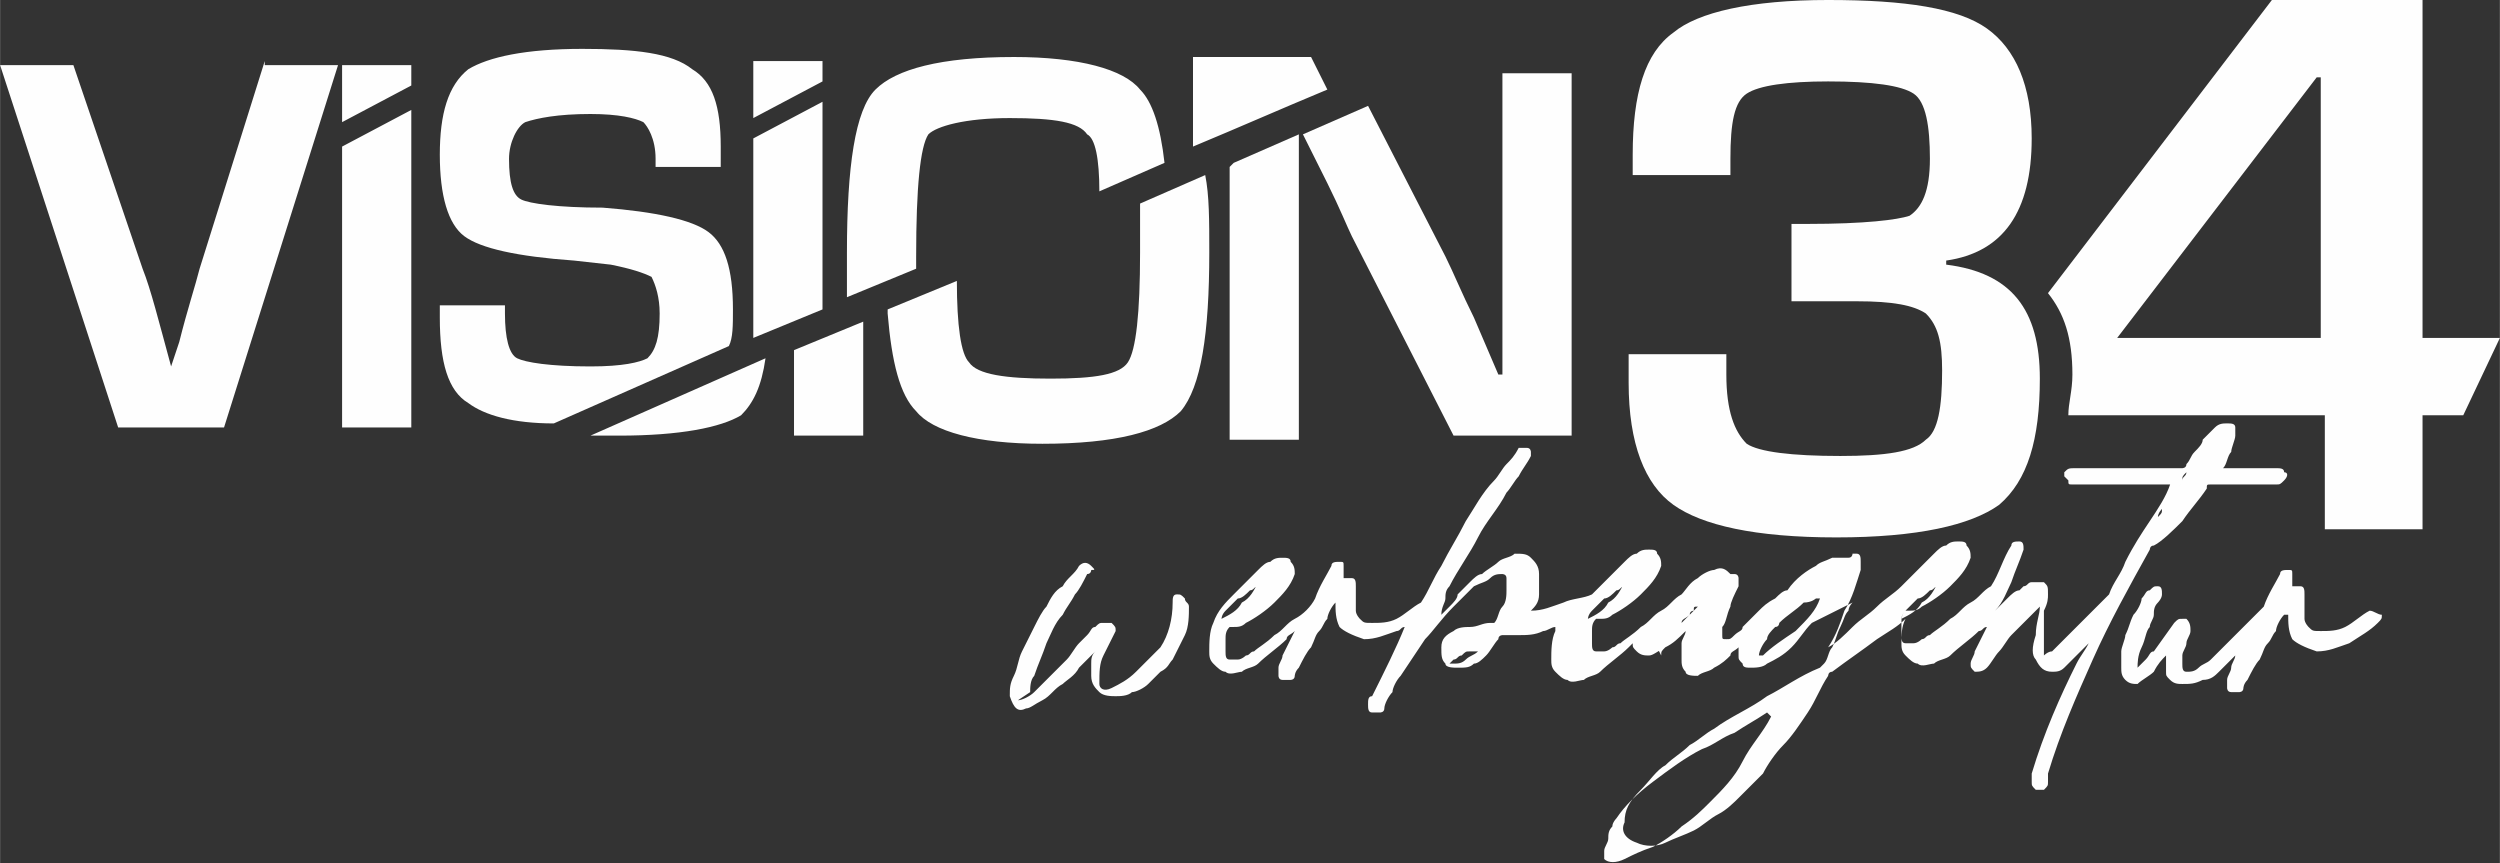
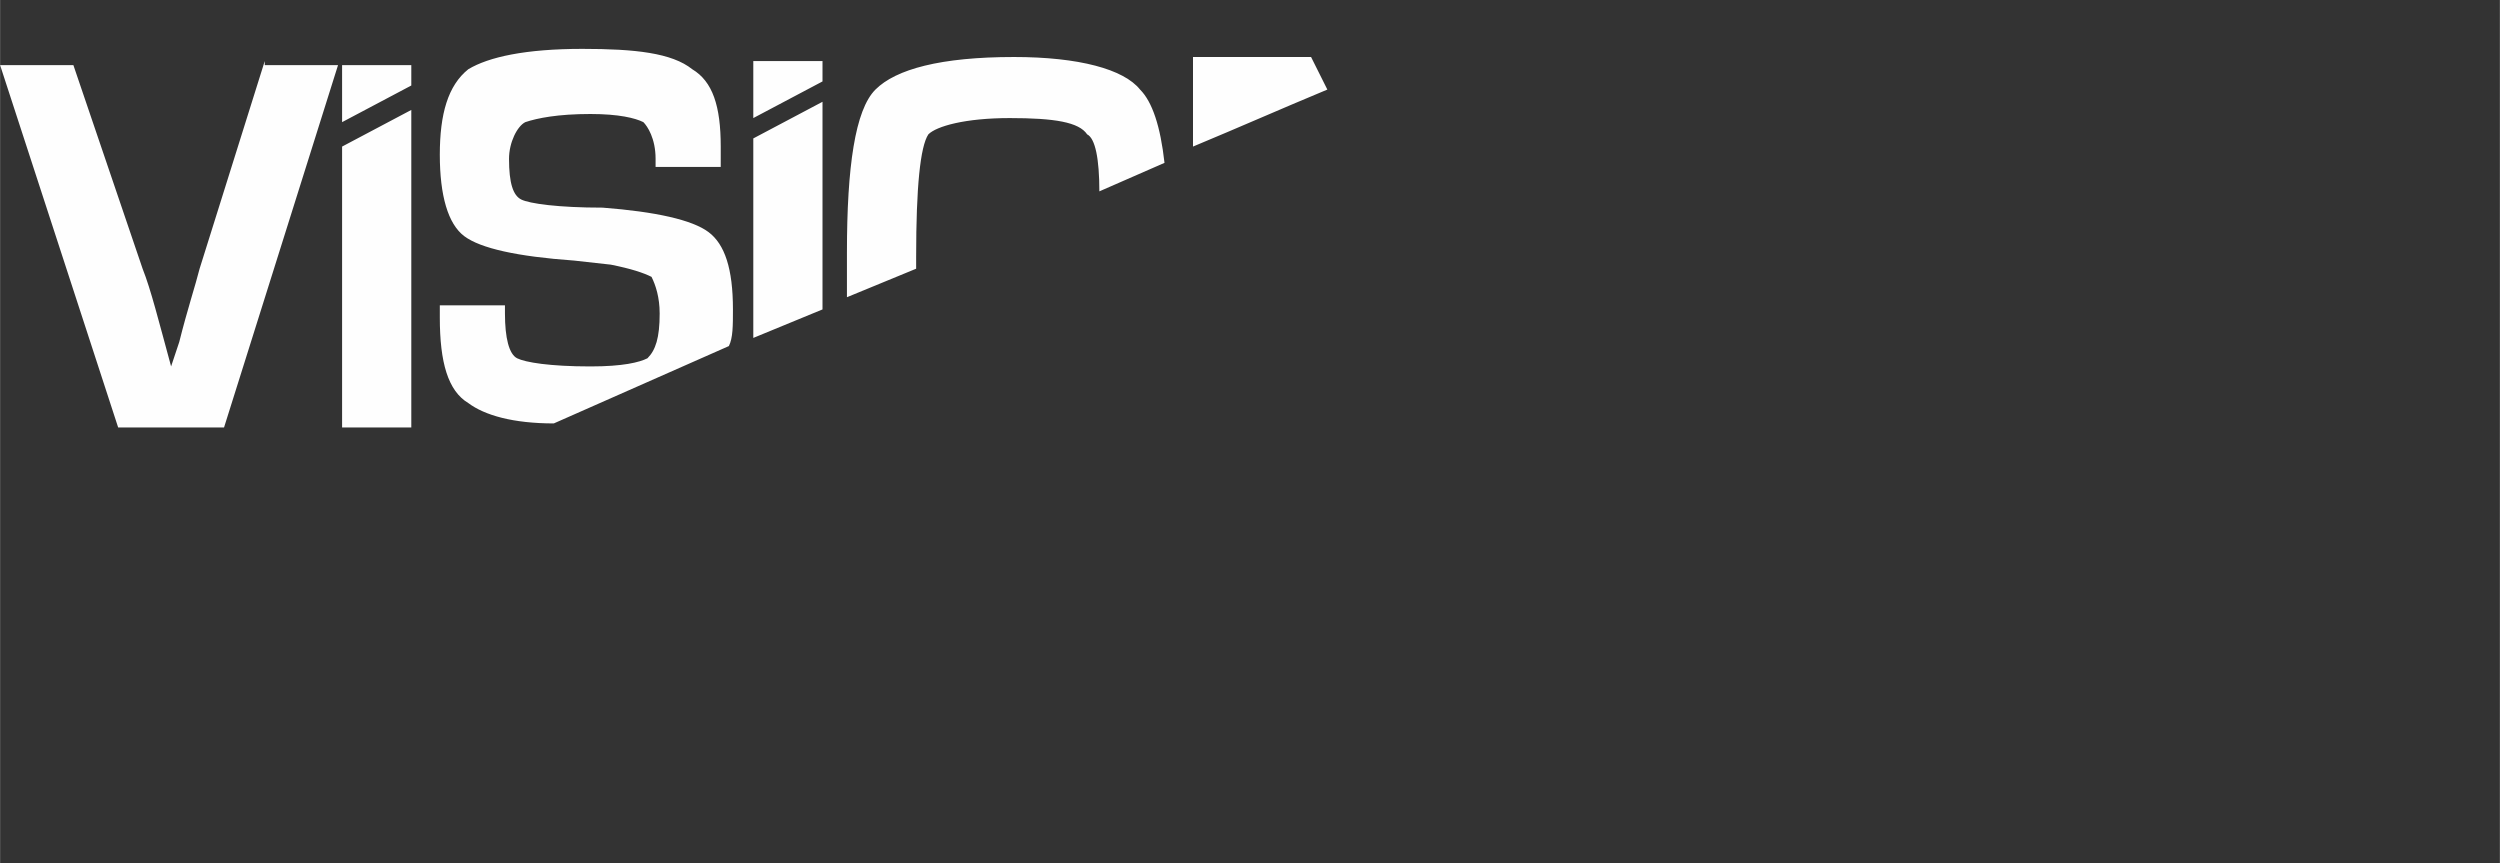
<svg xmlns="http://www.w3.org/2000/svg" xml:space="preserve" width="24.2mm" height="8.355mm" version="1.1" style="shape-rendering:geometricPrecision; text-rendering:geometricPrecision; image-rendering:optimizeQuality; fill-rule:evenodd; clip-rule:evenodd" viewBox="0 0 6.14 2.12">
  <rect x="0" y="0" width="6.14" height="2.12" fill="#333333" stroke="none" />
  <defs>
    <style type="text/css">
   
    .fil0 {fill:#FEFEFE}
    .fil1 {fill:#FEFEFE;fill-rule:nonzero}
   
  </style>
  </defs>
  <g id="Layer_x0020_1">
    <g id="_2224901097984">
      <path class="fil0" d="M2.93 0.37l-0 -0.23 0.29 -0 0.04 0.08c-0.12,0.05 -0.21,0.09 -0.33,0.14zm-1.92 -0.21l0 0.05 -0.17 0.09 -0 -0.14 0.17 -0zm1.01 -0.01l0 0.05 -0.17 0.09 -0 -0.14 0.17 -0zm-1.37 0.01l0.18 -0 -0.28 0.89 -0.26 0 -0.29 -0.89 0.18 -0 0.17 0.5c0.02,0.05 0.04,0.13 0.07,0.24l0 -0 0.02 -0.06c0.02,-0.08 0.04,-0.14 0.05,-0.18l0.16 -0.51zm0.36 0.1l0 0.79 -0.17 0 -0 -0.69 0.17 -0.09zm0.76 0.15l-0.16 0c-0,-0.01 -0,-0.01 -0,-0.02 -0,-0.05 -0.02,-0.08 -0.03,-0.09 -0.02,-0.01 -0.06,-0.02 -0.13,-0.02 -0.08,0 -0.13,0.01 -0.16,0.02 -0.02,0.01 -0.04,0.05 -0.04,0.09 0,0.06 0.01,0.09 0.03,0.1 0.02,0.01 0.09,0.02 0.2,0.02 0.13,0.01 0.22,0.03 0.26,0.06 0.04,0.03 0.06,0.09 0.06,0.19 0,0.04 -0,0.07 -0.01,0.09l-0.43 0.19c-0.1,-0 -0.17,-0.02 -0.21,-0.05 -0.05,-0.03 -0.07,-0.1 -0.07,-0.21l-0 -0.03 0.16 -0 0 0.02c0,0.06 0.01,0.1 0.03,0.11 0.02,0.01 0.08,0.02 0.18,0.02 0.08,-0 0.12,-0.01 0.14,-0.02 0.02,-0.02 0.03,-0.05 0.03,-0.11 -0,-0.04 -0.01,-0.07 -0.02,-0.09 -0.02,-0.01 -0.05,-0.02 -0.1,-0.03l-0.09 -0.01c-0.14,-0.01 -0.23,-0.03 -0.27,-0.06 -0.04,-0.03 -0.06,-0.1 -0.06,-0.2 -0,-0.1 0.02,-0.17 0.07,-0.21 0.05,-0.03 0.14,-0.05 0.28,-0.05 0.13,-0 0.22,0.01 0.27,0.05 0.05,0.03 0.07,0.09 0.07,0.19l0 0.03zm0.25 -0.16l0 0.51 -0.17 0.07 -0 -0.49 0.17 -0.09zm0.47 -0.11c0.16,-0 0.27,0.03 0.31,0.08 0.03,0.03 0.05,0.09 0.06,0.18l-0.16 0.07c-0,-0.08 -0.01,-0.13 -0.03,-0.14 -0.02,-0.03 -0.08,-0.04 -0.19,-0.04 -0.11,0 -0.18,0.02 -0.2,0.04 -0.02,0.03 -0.03,0.13 -0.03,0.3 0,0.01 0,0.02 0,0.03l-0.17 0.07c-0,-0.03 -0,-0.07 -0,-0.11 -0,-0.21 0.02,-0.35 0.07,-0.4 0.05,-0.05 0.16,-0.08 0.34,-0.08z" />
-       <path class="fil0" d="M1.45 1.07l0.43 -0.19c-0.01,0.07 -0.03,0.11 -0.06,0.14 -0.05,0.03 -0.15,0.05 -0.3,0.05 -0.02,-0 -0.05,-0 -0.07,-0zm0.5 -0.21l0.17 -0.07 -0 0.28 -0.17 -0 0 -0.21zm0.23 -0.1l0.17 -0.07c0,0.11 0.01,0.18 0.03,0.2 0.02,0.03 0.09,0.04 0.2,0.04 0.11,0 0.17,-0.01 0.19,-0.04 0.02,-0.03 0.03,-0.12 0.03,-0.27 0,-0.05 -0,-0.09 -0,-0.12l0.16 -0.07c0.01,0.05 0.01,0.11 0.01,0.19 -0,0.2 -0.02,0.33 -0.07,0.39 -0.05,0.05 -0.16,0.08 -0.34,0.08 -0.16,-0 -0.27,-0.03 -0.31,-0.08 -0.04,-0.04 -0.06,-0.12 -0.07,-0.24zm0.85 -0.36l0.16 -0.07 0 0.06 0 0.06 0 0.12 -0 0.51 -0.17 -0 0 -0.67zm0.17 -0.07l0.16 -0.07 0.19 0.37c0.02,0.04 0.04,0.09 0.07,0.15l0.03 0.07 0.03 0.07 0.01 0 -0 -0.06 -0 -0.06 -0 -0.11 0 -0.51 0.17 0 -0 0.89 -0.29 -0 -0.25 -0.49c-0.01,-0.02 -0.03,-0.07 -0.06,-0.13l-0.03 -0.06 -0.03 -0.06z" />
-       <path class="fil0" d="M4.4 0.74l0 -0.19 0.04 0c0.14,0 0.22,-0.01 0.25,-0.02 0.03,-0.02 0.05,-0.06 0.05,-0.14 0,-0.08 -0.01,-0.14 -0.04,-0.16 -0.03,-0.02 -0.1,-0.03 -0.21,-0.03 -0.1,-0 -0.17,0.01 -0.2,0.03 -0.03,0.02 -0.04,0.07 -0.04,0.16l0 0.04 -0.24 -0 0 -0.05c0,-0.15 0.03,-0.25 0.1,-0.3 0.06,-0.05 0.19,-0.08 0.38,-0.08 0.19,0 0.32,0.02 0.39,0.07 0.07,0.05 0.11,0.14 0.11,0.27 -0,0.18 -0.07,0.28 -0.21,0.3l0 0.01c0.16,0.02 0.23,0.11 0.23,0.28 -0,0.15 -0.03,0.25 -0.1,0.31 -0.07,0.05 -0.2,0.08 -0.4,0.08 -0.2,-0 -0.33,-0.03 -0.4,-0.08 -0.07,-0.05 -0.11,-0.15 -0.11,-0.3l0 -0.07 0.24 0c0,0.03 0,0.05 0,0.05 -0,0.09 0.02,0.14 0.05,0.17 0.03,0.02 0.11,0.03 0.23,0.03 0.11,0 0.18,-0.01 0.21,-0.04 0.03,-0.02 0.04,-0.08 0.04,-0.17 0,-0.07 -0.01,-0.11 -0.04,-0.14 -0.03,-0.02 -0.08,-0.03 -0.17,-0.03l-0.11 -0 -0.04 0zm1.55 -0.74l-0 0.83 0.19 0 -0.09 0.19 -0.1 -0 -0 0.28 -0.24 -0 0 -0.28 -0.63 -0c0,-0.03 0.01,-0.06 0.01,-0.1 0,-0.09 -0.02,-0.15 -0.06,-0.2l0.55 -0.72 0.38 0zm-0.25 0.83l0 -0.64 -0.01 0 -0.49 0.64 0.5 0z" />
-       <path class="fil1" d="M4.45 1.53c-0.02,0.02 -0.03,0.04 -0.05,0.06 -0.02,0.02 -0.04,0.03 -0.06,0.04 -0.01,0.01 -0.03,0.01 -0.04,0.01 -0.01,0 -0.02,-0 -0.02,-0.01 -0.01,-0.01 -0.01,-0.01 -0.01,-0.02 0,-0.01 0,-0.01 0,-0.02 -0.01,0.01 -0.02,0.01 -0.02,0.02 -0.01,0.01 -0.02,0.02 -0.04,0.03 -0.01,0.01 -0.03,0.01 -0.04,0.02 -0.01,0 -0.03,-0 -0.03,-0.01 -0.01,-0.01 -0.01,-0.02 -0.01,-0.03 -0,-0.01 -0,-0.02 0,-0.04 0,-0.01 0.01,-0.02 0.01,-0.03 -0.02,0.02 -0.03,0.03 -0.05,0.04 -0.02,0.01 -0.03,0.02 -0.04,0.02 -0.01,0 -0.02,-0 -0.03,-0.01 -0.01,-0.01 -0.01,-0.01 -0.01,-0.02 -0,0 -0.01,0.01 -0.01,0.01 -0.02,0.02 -0.05,0.04 -0.07,0.06 -0.01,0.01 -0.03,0.01 -0.04,0.02 -0.01,0 -0.03,0.01 -0.04,0 -0.01,-0 -0.02,-0.01 -0.03,-0.02 -0.01,-0.01 -0.01,-0.02 -0.01,-0.03 -0,-0.02 0,-0.05 0.01,-0.07 0,-0 0,-0 0,-0.01 -0.01,0 -0.02,0.01 -0.03,0.01 -0.02,0.01 -0.04,0.01 -0.06,0.01 -0.01,0 -0.02,0 -0.02,0 -0.01,0 -0.02,0 -0.02,0 -0,0 -0.01,0 -0.01,0.01 -0.01,0.01 -0.02,0.03 -0.03,0.04 -0.01,0.01 -0.02,0.02 -0.03,0.02 -0.01,0.01 -0.02,0.01 -0.04,0.01 -0.01,0 -0.03,-0 -0.03,-0.01 -0.01,-0.01 -0.01,-0.02 -0.01,-0.04 0,-0.02 0.01,-0.03 0.03,-0.04 0.01,-0.01 0.03,-0.01 0.04,-0.01 0.02,-0 0.03,-0.01 0.05,-0.01 0,0 0.01,-0 0.01,-0 0.01,-0.01 0.01,-0.03 0.02,-0.04 0.01,-0.01 0.01,-0.03 0.01,-0.04 0,-0.01 -0,-0.02 -0,-0.03 -0,-0.01 -0.01,-0.01 -0.01,-0.01 -0.01,-0 -0.02,0 -0.03,0.01 -0.01,0.01 -0.02,0.01 -0.04,0.02 -0.01,0.01 -0.02,0.02 -0.03,0.03 -0.01,0.01 -0.02,0.02 -0.02,0.02 -0.03,0.03 -0.05,0.06 -0.07,0.08 -0.02,0.03 -0.04,0.06 -0.06,0.09 -0.01,0.01 -0.02,0.03 -0.02,0.04 -0.01,0.01 -0.02,0.03 -0.02,0.04 -0,0.01 -0.01,0.01 -0.01,0.01 -0,0 -0.01,0 -0.02,-0 -0.01,-0 -0.01,-0.01 -0.01,-0.02 0,-0.01 0,-0.02 0.01,-0.02 0.03,-0.06 0.06,-0.12 0.08,-0.17l0 -0c-0.01,0 -0.01,0.01 -0.02,0.01 -0.03,0.01 -0.05,0.02 -0.08,0.02 -0.03,-0.01 -0.05,-0.02 -0.06,-0.03 -0.01,-0.02 -0.01,-0.04 -0.01,-0.06 -0.01,0.01 -0.02,0.03 -0.02,0.04 -0.01,0.01 -0.01,0.02 -0.02,0.03 -0.01,0.01 -0.01,0.02 -0.02,0.04 -0.01,0.01 -0.02,0.03 -0.03,0.05 -0.01,0.01 -0.01,0.02 -0.01,0.02 -0,0.01 -0.01,0.01 -0.01,0.01 -0.01,0 -0.01,0 -0.02,-0 -0.01,-0 -0.01,-0.01 -0.01,-0.01 -0,-0.01 -0,-0.01 0,-0.02 0,-0.01 0.01,-0.02 0.01,-0.03 0.01,-0.02 0.02,-0.04 0.03,-0.06 -0.01,0.01 -0.02,0.01 -0.02,0.02 -0.02,0.02 -0.05,0.04 -0.07,0.06 -0.01,0.01 -0.03,0.01 -0.04,0.02 -0.01,0 -0.03,0.01 -0.04,0 -0.01,-0 -0.02,-0.01 -0.03,-0.02 -0.01,-0.01 -0.01,-0.02 -0.01,-0.03 -0,-0.02 0,-0.05 0.01,-0.07 0.01,-0.03 0.03,-0.05 0.05,-0.07 0.01,-0.01 0.02,-0.02 0.03,-0.03 0.01,-0.01 0.02,-0.02 0.03,-0.03 0.01,-0.01 0.02,-0.02 0.03,-0.02 0.01,-0.01 0.02,-0.01 0.03,-0.01 0.01,0 0.02,0 0.02,0.01 0.01,0.01 0.01,0.02 0.01,0.03 -0.01,0.03 -0.03,0.05 -0.05,0.07 -0.02,0.02 -0.05,0.04 -0.07,0.05 -0.01,0.01 -0.02,0.01 -0.03,0.01 -0,0 -0.01,0 -0.01,0 -0.01,0.01 -0.01,0.02 -0.01,0.03 -0,0.01 -0,0.02 -0,0.03 0,0.01 0,0.02 0.01,0.02 0.01,0 0.01,0 0.02,0 0.01,-0 0.02,-0.01 0.02,-0.01 0.01,-0 0.01,-0.01 0.02,-0.01 0.01,-0.01 0.03,-0.02 0.05,-0.04 0.02,-0.01 0.03,-0.03 0.05,-0.04 0.02,-0.01 0.04,-0.03 0.05,-0.05l0 0c0.01,-0.03 0.03,-0.06 0.04,-0.08 0,-0.01 0.01,-0.01 0.02,-0.01 0.01,0 0.01,0 0.01,0.01 0,0 0,0.01 0,0.01 -0,0.01 -0,0.01 -0,0.01 -0,0 -0,0.01 -0,0.01 0.01,-0 0.02,-0 0.02,0 0.01,0 0.01,0.01 0.01,0.02 0,0.01 0,0.02 0,0.03 0,0.01 0,0.02 0,0.03 0,0.01 0.01,0.02 0.01,0.02 0.01,0.01 0.01,0.01 0.03,0.01 0.02,0 0.04,-0 0.06,-0.01 0.02,-0.01 0.04,-0.03 0.06,-0.04 0,-0 0,-0 0,-0 0,-0 0,-0 0,-0 0,-0 0,-0 0,-0 0.02,-0.03 0.03,-0.06 0.05,-0.09 0.02,-0.04 0.04,-0.07 0.06,-0.11 0.02,-0.03 0.04,-0.07 0.07,-0.1 0.01,-0.01 0.02,-0.03 0.03,-0.04 0.01,-0.01 0.02,-0.02 0.03,-0.04 0.01,-0 0.01,-0 0.02,-0 0.01,0 0.01,0.01 0.01,0.01 0,0 0,0.01 -0,0.01 -0.01,0.02 -0.02,0.03 -0.03,0.05 -0.01,0.01 -0.02,0.03 -0.03,0.04 -0.02,0.04 -0.05,0.07 -0.07,0.11 -0.02,0.04 -0.05,0.08 -0.07,0.12 -0.01,0.01 -0.01,0.02 -0.01,0.03 -0,0.01 -0.01,0.02 -0.01,0.04 0,-0 0.01,-0.01 0.02,-0.02 0.01,-0.01 0.02,-0.02 0.02,-0.03 0.01,-0.01 0.02,-0.02 0.03,-0.03 0.01,-0.01 0.02,-0.02 0.03,-0.02 0.01,-0.01 0.03,-0.02 0.04,-0.03 0.01,-0.01 0.03,-0.01 0.04,-0.02 0.02,-0 0.03,-0 0.04,0.01 0.01,0.01 0.02,0.02 0.02,0.04 0,0.02 0,0.04 -0,0.05 -0,0.02 -0.01,0.03 -0.02,0.04 0.03,-0 0.05,-0.01 0.08,-0.02 0.02,-0.01 0.05,-0.01 0.07,-0.02 0.01,-0.01 0.01,-0.01 0.02,-0.02 0.01,-0.01 0.02,-0.02 0.03,-0.03 0.01,-0.01 0.02,-0.02 0.03,-0.03 0.01,-0.01 0.02,-0.02 0.03,-0.02 0.01,-0.01 0.02,-0.01 0.03,-0.01 0.01,0 0.02,0 0.02,0.01 0.01,0.01 0.01,0.02 0.01,0.03 -0.01,0.03 -0.03,0.05 -0.05,0.07 -0.02,0.02 -0.05,0.04 -0.07,0.05 -0.01,0.01 -0.02,0.01 -0.03,0.01 -0,0 -0.01,0 -0.01,0 -0.01,0.01 -0.01,0.02 -0.01,0.03 -0,0.01 -0,0.02 -0,0.03 0,0.01 0,0.02 0.01,0.02 0.01,0 0.01,0 0.02,0 0.01,-0 0.02,-0.01 0.02,-0.01 0.01,-0 0.01,-0.01 0.02,-0.01 0.01,-0.01 0.03,-0.02 0.05,-0.04 0.02,-0.01 0.03,-0.03 0.05,-0.04 0.02,-0.01 0.03,-0.03 0.05,-0.04 0.01,-0.01 0.02,-0.03 0.04,-0.04 0.01,-0.01 0.03,-0.02 0.04,-0.02 0.02,-0.01 0.03,-0 0.04,0.01 0,0 0,0 0.01,0 0.01,0 0.01,0.01 0.01,0.01 0,0.01 0,0.01 -0,0.02 -0.01,0.02 -0.02,0.04 -0.02,0.05 -0.01,0.02 -0.01,0.04 -0.02,0.05 -0,0 -0,0.01 -0,0.01 -0,0 -0,0.01 -0,0.01 0,0.01 0,0.01 0.01,0.01 0.01,-0 0.01,-0 0.02,-0.01 0.01,-0.01 0.02,-0.01 0.02,-0.02 0.01,-0.01 0.01,-0.01 0.01,-0.01 0.01,-0.01 0.02,-0.02 0.03,-0.03 0.01,-0.01 0.02,-0.02 0.04,-0.03 0.01,-0.01 0.02,-0.02 0.03,-0.02 0.02,-0.03 0.05,-0.05 0.07,-0.06 0.01,-0.01 0.02,-0.01 0.04,-0.02 0.01,-0 0.03,-0 0.04,0l0 0c0.01,-0 0.01,-0.01 0.01,-0.01 0,-0 0.01,-0 0.01,0 0.01,0 0.01,0.01 0.01,0.02 -0,0.01 -0,0.01 -0,0.02 -0.01,0.03 -0.02,0.07 -0.04,0.1 -0.01,0.03 -0.02,0.06 -0.04,0.09 0.02,-0.01 0.04,-0.03 0.06,-0.05 0.02,-0.02 0.04,-0.03 0.06,-0.05 0.02,-0.02 0.04,-0.03 0.06,-0.05 0,0 0,0 0,0 0.01,-0.01 0.01,-0.01 0.02,-0.02 0.01,-0.01 0.02,-0.02 0.03,-0.03 0.01,-0.01 0.02,-0.02 0.03,-0.03 0.01,-0.01 0.02,-0.02 0.03,-0.02 0.01,-0.01 0.02,-0.01 0.03,-0.01 0.01,0 0.02,0 0.02,0.01 0.01,0.01 0.01,0.02 0.01,0.03 -0.01,0.03 -0.03,0.05 -0.05,0.07 -0.02,0.02 -0.05,0.04 -0.07,0.05 -0.01,0.01 -0.02,0.01 -0.03,0.01 -0,0 -0.01,0 -0.01,0 -0.01,0.01 -0.01,0.02 -0.01,0.03 -0,0.01 -0,0.02 -0,0.03 0,0.01 0,0.02 0.01,0.02 0.01,0 0.01,0 0.02,0 0.01,-0 0.02,-0.01 0.02,-0.01 0.01,-0 0.01,-0.01 0.02,-0.01 0.01,-0.01 0.03,-0.02 0.05,-0.04 0.02,-0.01 0.03,-0.03 0.05,-0.04 0.02,-0.01 0.03,-0.03 0.05,-0.04 0.02,-0.03 0.03,-0.07 0.05,-0.1 0,-0.01 0.01,-0.01 0.02,-0.01 0.01,0 0.01,0.01 0.01,0.02 -0.01,0.03 -0.02,0.05 -0.03,0.08 -0.01,0.02 -0.02,0.05 -0.04,0.07 0.01,-0.01 0.02,-0.02 0.03,-0.03 0.01,-0.01 0.02,-0.02 0.03,-0.02 0,-0 0.01,-0.01 0.01,-0.01 0.01,-0 0.01,-0.01 0.02,-0.01 0.01,-0 0.02,-0 0.03,0 0.01,0.01 0.01,0.01 0.01,0.03 -0,0.01 -0,0.02 -0.01,0.04 -0,0.01 -0,0.03 -0,0.04 -0,0.01 -0,0.02 -0,0.04 -0,0.01 -0,0.02 0,0.03 0,-0 0.01,-0.01 0.02,-0.01 0.01,-0.01 0.02,-0.02 0.03,-0.03 0.01,-0.01 0.02,-0.02 0.04,-0.04 0.01,-0.01 0.02,-0.02 0.03,-0.03 0.01,-0.01 0.01,-0.01 0.02,-0.02 0.01,-0.01 0.01,-0.01 0.02,-0.02l0 0c0.01,-0.03 0.03,-0.05 0.04,-0.08 0.02,-0.04 0.04,-0.07 0.06,-0.1 0.02,-0.03 0.04,-0.06 0.05,-0.09 -0.05,0 -0.09,0 -0.12,0 -0.04,0 -0.07,0 -0.11,0 -0,0 -0.01,0 -0.01,0 -0.01,-0 -0.01,-0 -0.01,-0.01 -0,-0 -0.01,-0.01 -0.01,-0.01 -0,-0 0,-0.01 0,-0.01 0.01,-0.01 0.01,-0.01 0.03,-0.01 0.01,0 0.02,0 0.03,0 0.04,-0 0.08,-0 0.12,-0 0.04,-0 0.07,-0 0.11,-0 0,0 0.01,-0 0.01,-0.01 0.01,-0.01 0.01,-0.02 0.02,-0.03 0.01,-0.01 0.02,-0.02 0.02,-0.03 0.01,-0.01 0.02,-0.02 0.03,-0.03 0.01,-0.01 0.02,-0.01 0.03,-0.01 0.01,0 0.02,0 0.02,0.01 0,0.01 0,0.01 0,0.02 -0,0.01 -0.01,0.03 -0.01,0.04 -0.01,0.01 -0.01,0.03 -0.02,0.04 0.03,0 0.05,0 0.07,0 0.02,0 0.04,0 0.06,0 0.01,0 0.02,0 0.02,0.01 0.01,0 0.01,0.01 0,0.02 -0.01,0.01 -0.01,0.01 -0.02,0.01 -0.01,-0 -0.01,-0 -0.02,-0l-0.14 -0c-0.01,0 -0.01,0 -0.01,0.01 -0.02,0.03 -0.04,0.05 -0.06,0.08 -0.02,0.02 -0.05,0.05 -0.07,0.06 -0.01,0 -0.01,0.01 -0.01,0.01 -0.05,0.09 -0.1,0.18 -0.14,0.27 -0.04,0.09 -0.08,0.18 -0.11,0.28 -0,0 -0,0.01 -0,0.02 0,0.01 -0,0.01 -0.01,0.02 -0.01,0 -0.01,0 -0.02,-0 -0.01,-0.01 -0.01,-0.01 -0.01,-0.02 0,-0.01 0,-0.01 0,-0.02 0.03,-0.1 0.07,-0.19 0.11,-0.27 0.01,-0.02 0.02,-0.03 0.03,-0.05l-0 0c-0.01,0.01 -0.02,0.02 -0.03,0.03 -0.01,0.01 -0.02,0.02 -0.03,0.03 -0.01,0.01 -0.02,0.01 -0.03,0.01 -0.02,0 -0.03,-0.01 -0.04,-0.03 -0.01,-0.01 -0.01,-0.03 -0,-0.06 0,-0.03 0.01,-0.05 0.01,-0.07 -0.01,0.01 -0.02,0.02 -0.03,0.03 -0.02,0.02 -0.03,0.03 -0.04,0.04 -0.01,0.01 -0.02,0.03 -0.03,0.04 -0.01,0.01 -0.02,0.03 -0.03,0.04 -0.01,0.01 -0.02,0.01 -0.03,0.01 -0.01,-0.01 -0.01,-0.01 -0.01,-0.02 0,-0.01 0.01,-0.02 0.01,-0.03 0.01,-0.02 0.02,-0.04 0.03,-0.06 -0.01,0 -0.01,0.01 -0.02,0.01 -0.02,0.02 -0.05,0.04 -0.07,0.06 -0.01,0.01 -0.03,0.01 -0.04,0.02 -0.01,0 -0.03,0.01 -0.04,0 -0.01,-0 -0.02,-0.01 -0.03,-0.02 -0.01,-0.01 -0.01,-0.02 -0.01,-0.03 -0,-0.02 0,-0.04 0.01,-0.06 -0.02,0.02 -0.04,0.03 -0.07,0.05 -0.04,0.03 -0.07,0.05 -0.11,0.08 -0.01,0 -0.01,0.01 -0.01,0.01 -0.02,0.03 -0.03,0.06 -0.05,0.09 -0.02,0.03 -0.04,0.06 -0.06,0.08 -0.02,0.02 -0.04,0.05 -0.05,0.07 -0.02,0.02 -0.04,0.04 -0.06,0.06 -0.01,0.01 -0.03,0.03 -0.05,0.04 -0.02,0.01 -0.04,0.03 -0.06,0.04 -0.02,0.01 -0.05,0.02 -0.07,0.03 -0.02,0.01 -0.05,0.01 -0.07,0 -0.03,-0.01 -0.04,-0.03 -0.03,-0.05 0,-0.03 0.01,-0.05 0.04,-0.08 0.02,-0.02 0.04,-0.05 0.06,-0.06 0.02,-0.02 0.04,-0.03 0.06,-0.05 0.02,-0.01 0.04,-0.03 0.06,-0.04 0.04,-0.03 0.09,-0.05 0.13,-0.08 0.04,-0.02 0.08,-0.05 0.13,-0.07 0,-0 0.01,-0.01 0.01,-0.01 0.01,-0.01 0.01,-0.03 0.02,-0.04 0.01,-0.02 0.01,-0.03 0.02,-0.05 0.01,-0.02 0.01,-0.03 0.02,-0.04 0,-0.01 0.01,-0.02 0.01,-0.02zm1.16 -0.02c-0.01,0.01 -0.02,0.03 -0.02,0.04 -0.01,0.01 -0.01,0.02 -0.02,0.03 -0.01,0.01 -0.01,0.02 -0.02,0.04 -0.01,0.01 -0.02,0.03 -0.03,0.05 -0.01,0.01 -0.01,0.02 -0.01,0.02 -0,0.01 -0.01,0.01 -0.01,0.01 -0.01,0 -0.01,0 -0.02,-0 -0.01,-0 -0.01,-0.01 -0.01,-0.01 -0,-0.01 -0,-0.01 0,-0.02 0,-0.01 0.01,-0.02 0.01,-0.03 0,-0.01 0.01,-0.02 0.01,-0.03 -0.01,0.01 -0.03,0.03 -0.04,0.04 -0.01,0.01 -0.02,0.02 -0.04,0.02 -0.02,0.01 -0.03,0.01 -0.05,0.01 -0.01,-0 -0.02,-0 -0.03,-0.01 -0.01,-0.01 -0.01,-0.01 -0.01,-0.02 -0,-0.01 -0,-0.01 -0,-0.02 -0,-0.01 -0,-0.01 -0,-0.02 -0.01,0.01 -0.02,0.02 -0.03,0.04 -0.01,0.01 -0.03,0.02 -0.04,0.03 -0.01,0 -0.02,0 -0.03,-0.01 -0.01,-0.01 -0.01,-0.02 -0.01,-0.03 -0,-0.01 0,-0.02 0,-0.04 0,-0.01 0.01,-0.03 0.01,-0.04 0.01,-0.02 0.01,-0.03 0.02,-0.05 0.01,-0.01 0.02,-0.03 0.02,-0.04 0.01,-0.01 0.01,-0.02 0.02,-0.02 0.01,-0.01 0.01,-0.01 0.02,-0.01 0.01,0 0.01,0.01 0.01,0.02 -0,0.01 -0.01,0.02 -0.01,0.02 -0.01,0.01 -0.01,0.02 -0.01,0.03 -0,0.01 -0.01,0.02 -0.01,0.03 -0.01,0.01 -0.01,0.03 -0.02,0.05 -0.01,0.02 -0.01,0.04 -0.01,0.05 0.01,-0.01 0.01,-0.01 0.02,-0.02 0.01,-0.01 0.01,-0.02 0.02,-0.02l0.05 -0.07c0.01,-0.01 0.01,-0.01 0.02,-0.01 0,-0 0.01,0 0.01,0 0.01,0.01 0.01,0.02 0.01,0.03 -0,0.01 -0.01,0.02 -0.01,0.03 -0,0.01 -0.01,0.02 -0.01,0.03 -0,0 -0,0.01 -0,0.02 0,0.01 0,0.02 0.01,0.02 0.01,0 0.02,-0 0.03,-0.01 0.01,-0.01 0.02,-0.01 0.03,-0.02 0.01,-0.01 0.02,-0.02 0.03,-0.03 0.01,-0.01 0.02,-0.02 0.03,-0.03 0,-0 0.01,-0.01 0.02,-0.02 0.01,-0.01 0.01,-0.01 0.02,-0.02 0.01,-0.01 0.01,-0.01 0.02,-0.02 0,-0 0.01,-0.01 0.01,-0.01l0 0c0.01,-0.03 0.03,-0.06 0.04,-0.08 0,-0.01 0.01,-0.01 0.02,-0.01 0.01,0 0.01,0 0.01,0.01 0,0 0,0.01 0,0.01 -0,0.01 -0,0.01 -0,0.01 -0,0 -0,0.01 -0,0.01 0.01,-0 0.02,-0 0.02,0 0.01,0 0.01,0.01 0.01,0.02 0,0.01 0,0.02 0,0.03 0,0.01 0,0.02 0,0.03 0,0.01 0.01,0.02 0.01,0.02 0.01,0.01 0.01,0.01 0.03,0.01 0.02,0 0.04,-0 0.06,-0.01 0.02,-0.01 0.04,-0.03 0.06,-0.04 0,-0 0,-0 0,-0 0,-0 0,-0 0,-0 0,-0 0,-0 0,-0 0.01,0 0.02,0.01 0.03,0.01 0,0.01 -0,0.01 -0.01,0.02 -0.02,0.02 -0.04,0.03 -0.07,0.05 -0.03,0.01 -0.05,0.02 -0.08,0.02 -0.03,-0.01 -0.05,-0.02 -0.06,-0.03 -0.01,-0.02 -0.01,-0.04 -0.01,-0.06zm-0.26 -0.31c0,0 0,0 0,0 0,-0 0,-0 0,-0 0,-0.01 0.01,-0.01 0.01,-0.02 0,-0.01 0.01,-0.01 0.01,-0.02 -0.01,0.01 -0.01,0.01 -0.01,0.02 -0,0.01 -0.01,0.01 -0.01,0.02zm-0.02 0.04c-0.01,-0 -0.01,-0 -0.01,0 -0,0 -0,0.01 -0.01,0.01 -0,0 -0.01,0.01 -0.01,0.02 0.01,-0.01 0.01,-0.01 0.01,-0.02 0,-0.01 0.01,-0.01 0.01,-0.02zm-0.57 0.2c-0.01,0 -0.01,0.01 -0.02,0.01 -0.01,0.01 -0.02,0.02 -0.03,0.02 -0.01,0.01 -0.02,0.02 -0.03,0.03 -0.01,0.01 -0.01,0.02 -0.01,0.02 0.02,-0.01 0.04,-0.02 0.05,-0.04 0.02,-0.01 0.03,-0.03 0.04,-0.05zm-0.39 0.09c-0,0 -0,0.01 -0.01,0.01l-0 0c-0.01,0.01 -0.02,0.02 -0.02,0.03 -0.01,0.01 -0.02,0.03 -0.02,0.04 0,-0 0.01,-0 0.01,-0 0.02,-0.02 0.05,-0.04 0.08,-0.06 0.03,-0.03 0.05,-0.05 0.06,-0.08 -0,-0 -0.01,-0 -0.01,-0 -0,0 -0.01,0.01 -0.03,0.01 -0.02,0.02 -0.04,0.03 -0.06,0.05zm-0.3 0.06c0.01,-0 0.01,-0.01 0.02,-0.02 0.01,-0.01 0.02,-0.02 0.02,-0.02 0.01,-0.01 0.02,-0.02 0.03,-0.03 0.01,-0.01 0.02,-0.02 0.03,-0.03 -0.01,0 -0.01,0 -0.01,0.01 -0,0 -0.01,0 -0.01,0.01 -0.01,0.01 -0.02,0.01 -0.02,0.02 -0.01,0.01 -0.02,0.02 -0.02,0.03 -0.01,0.01 -0.01,0.02 -0.02,0.03 -0.01,0.01 -0.01,0.01 -0.01,0.02zm-0.08 -0.15c-0.01,0 -0.01,0.01 -0.02,0.01 -0.01,0.01 -0.02,0.02 -0.03,0.02 -0.01,0.01 -0.02,0.02 -0.03,0.03 -0.01,0.01 -0.01,0.02 -0.01,0.02 0.02,-0.01 0.04,-0.02 0.05,-0.04 0.02,-0.01 0.03,-0.03 0.04,-0.05zm-0.42 0.19c0.01,0 0.02,-0 0.03,-0.01 0.01,-0.01 0.02,-0.01 0.03,-0.02 -0,0 -0.01,0 -0.02,0 -0.01,0 -0.01,0 -0.02,0.01 -0.01,0 -0.01,0.01 -0.02,0.01 -0,0 -0.01,0.01 -0.01,0.01zm-0.48 -0.19c-0.01,0 -0.01,0.01 -0.02,0.01 -0.01,0.01 -0.02,0.02 -0.03,0.02 -0.01,0.01 -0.02,0.02 -0.03,0.03 -0.01,0.01 -0.01,0.02 -0.01,0.02 0.02,-0.01 0.04,-0.02 0.05,-0.04 0.02,-0.01 0.03,-0.03 0.04,-0.05zm-0.59 0.28c0.01,-0 0.03,-0.01 0.04,-0.02 0.01,-0.01 0.03,-0.03 0.04,-0.04 0.01,-0.01 0.03,-0.03 0.04,-0.04 0.01,-0.01 0.02,-0.03 0.03,-0.04 0.01,-0.01 0.02,-0.02 0.02,-0.02 0.01,-0.01 0.01,-0.02 0.02,-0.02 0.01,-0.01 0.01,-0.01 0.02,-0.01 0.01,-0 0.01,-0 0.02,0 0.01,0.01 0.01,0.01 0.01,0.02 -0.01,0.02 -0.02,0.04 -0.03,0.06 -0.01,0.02 -0.01,0.04 -0.01,0.07 0,0.01 0.01,0.02 0.03,0.01 0.02,-0.01 0.04,-0.02 0.06,-0.04 0.02,-0.02 0.04,-0.04 0.06,-0.06 0.02,-0.03 0.03,-0.07 0.03,-0.11 -0,-0.01 0,-0.02 0.01,-0.02 0.01,-0 0.01,-0 0.02,0.01 0,0.01 0.01,0.01 0.01,0.02 -0,0.02 -0,0.05 -0.01,0.07 -0.01,0.02 -0.02,0.04 -0.03,0.06 -0.01,0.01 -0.01,0.02 -0.03,0.03 -0.01,0.01 -0.02,0.02 -0.03,0.03 -0.01,0.01 -0.03,0.02 -0.04,0.02 -0.01,0.01 -0.03,0.01 -0.04,0.01 -0.01,0 -0.03,-0 -0.04,-0.01 -0.01,-0.01 -0.02,-0.02 -0.02,-0.04 -0,-0.01 -0,-0.02 0,-0.03 0,-0.01 0,-0.02 0.01,-0.03 -0.01,0.01 -0.03,0.03 -0.04,0.04 -0.01,0.02 -0.03,0.03 -0.04,0.04 -0.02,0.01 -0.03,0.03 -0.05,0.04 -0.02,0.01 -0.03,0.02 -0.04,0.02 -0.02,0.01 -0.03,-0 -0.04,-0.03 -0,-0.02 0,-0.03 0.01,-0.05 0.01,-0.02 0.01,-0.04 0.02,-0.06 0.01,-0.02 0.02,-0.04 0.03,-0.06 0.01,-0.02 0.02,-0.04 0.03,-0.05 0.01,-0.02 0.02,-0.04 0.04,-0.05 0.01,-0.02 0.03,-0.03 0.04,-0.05 0.01,-0.01 0.02,-0.01 0.03,-0 0.01,0.01 0.01,0.01 0,0.01 -0,0 -0,0.01 -0.01,0.01 -0.01,0.02 -0.02,0.04 -0.03,0.05 -0.01,0.02 -0.02,0.03 -0.03,0.05 -0.02,0.02 -0.03,0.05 -0.04,0.07 -0.01,0.03 -0.02,0.05 -0.03,0.08 -0.01,0.01 -0.01,0.03 -0.01,0.04zm1.84 0.03c-0.03,0.02 -0.05,0.03 -0.08,0.05 -0.03,0.01 -0.05,0.03 -0.08,0.04 -0.04,0.02 -0.08,0.05 -0.12,0.08 -0.04,0.03 -0.07,0.06 -0.09,0.09 -0,0 -0.01,0.01 -0.01,0.02 -0.01,0.01 -0.01,0.02 -0.01,0.03 -0,0.01 -0.01,0.02 -0.01,0.03 -0,0.01 -0,0.02 0,0.02 0.01,0.01 0.03,0.01 0.05,0 0.02,-0.01 0.04,-0.02 0.07,-0.03 0.02,-0.01 0.05,-0.03 0.07,-0.05 0.03,-0.02 0.05,-0.04 0.07,-0.06 0.03,-0.03 0.06,-0.06 0.08,-0.1 0.02,-0.04 0.05,-0.07 0.07,-0.11z" />
    </g>
  </g>
</svg>